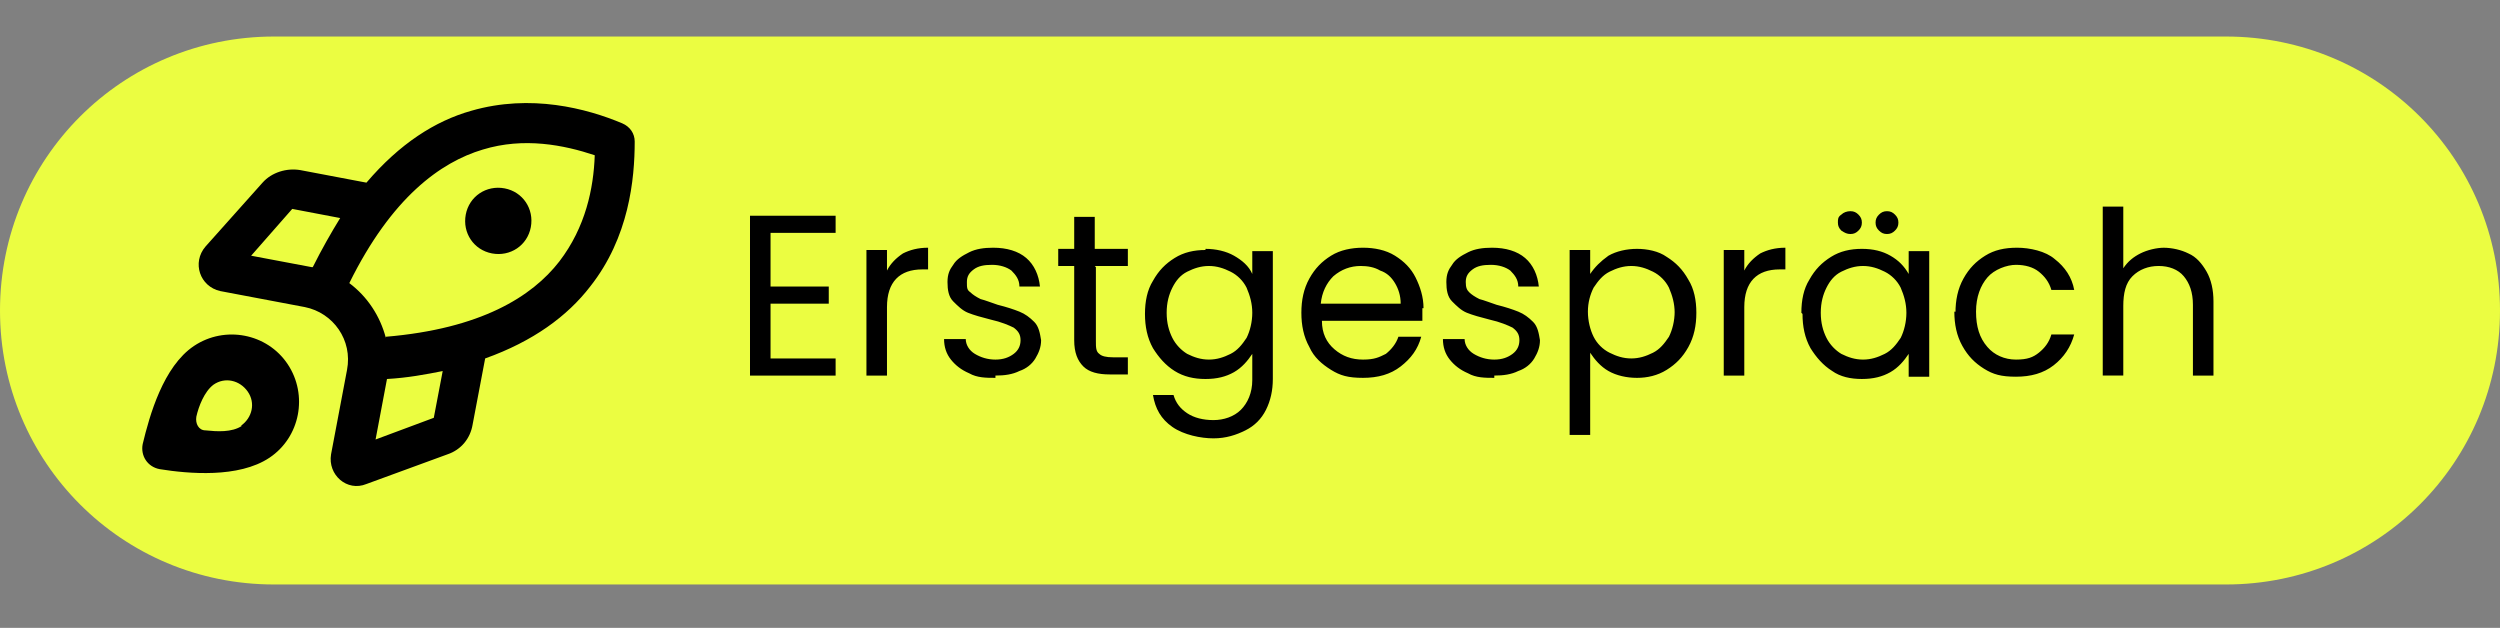
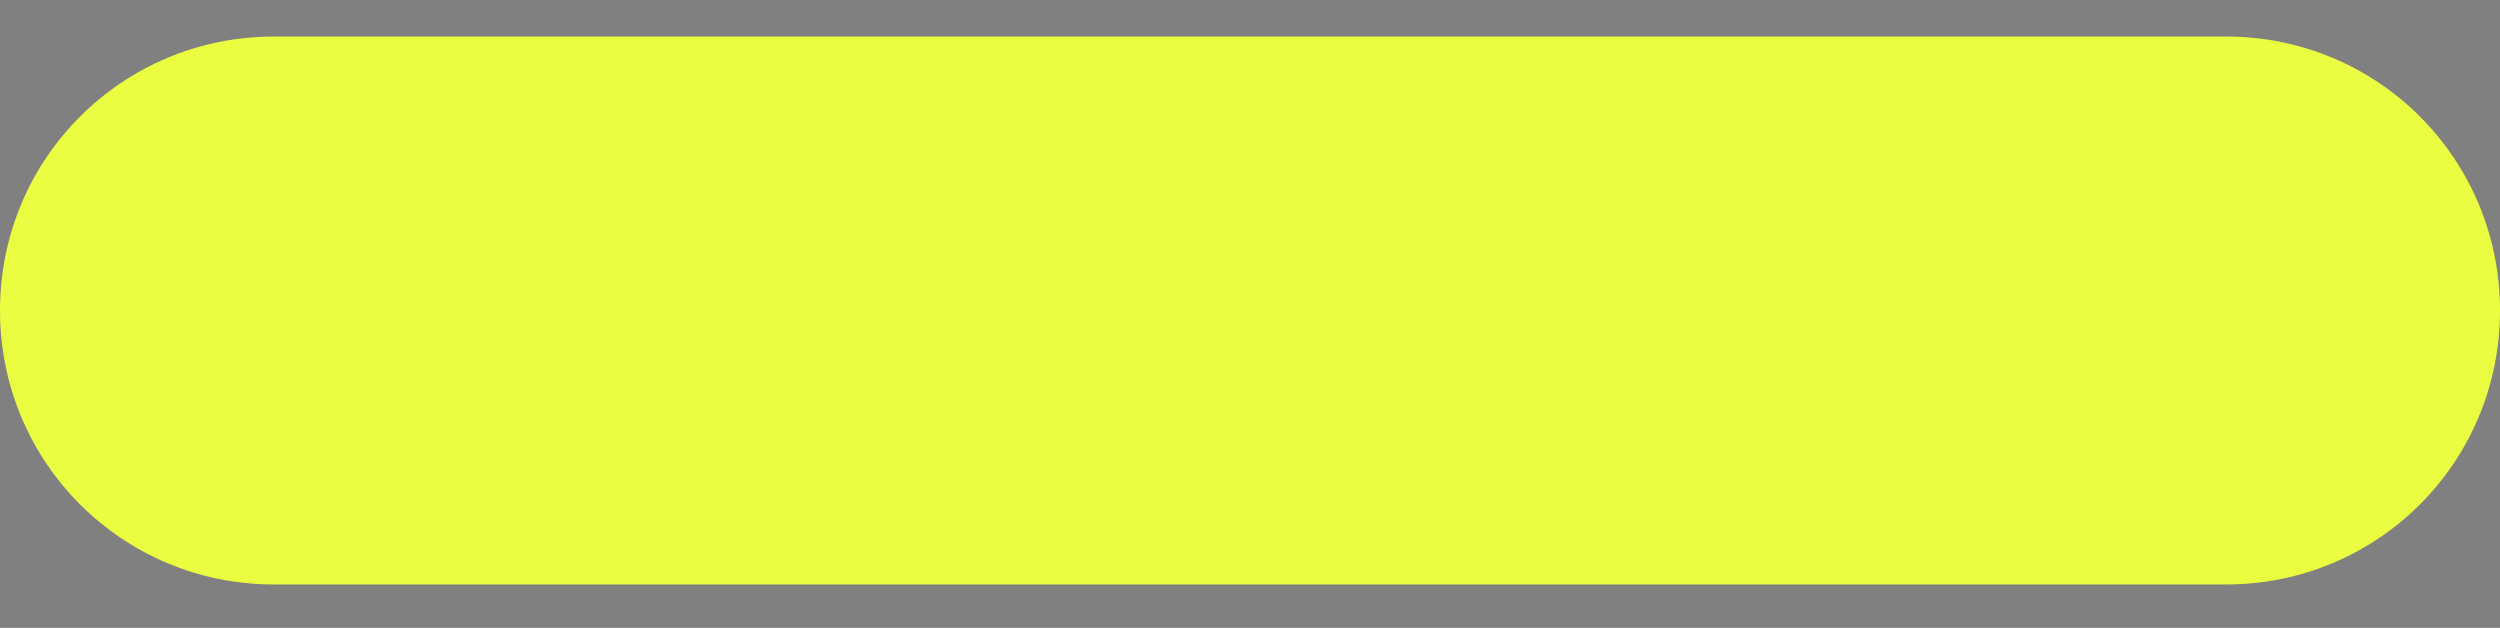
<svg xmlns="http://www.w3.org/2000/svg" id="Ebene_1" version="1.1" viewBox="0 0 219 55">
  <rect x="0" y="0" width="219" height="55" fill="#808080" stroke="none" />
  <defs>
    <style>
      .st0 {
        fill: #ebfd41;
        isolation: isolate;
      }

      .st1 {
        display: none;
      }
    </style>
  </defs>
  <path class="st0" d="M24,3.2h171c13.3,0,24,10.7,24,24h0c0,13.3-10.7,24-24,24H24C10.7,51.2,0,40.5,0,27.2h0C0,13.9,10.7,3.2,24,3.2Z" />
-   <path d="M67.5,20.4v4.7h5.1v1.5h-5.1v4.8h5.7v1.5h-7.5v-14h7.5v1.5s-5.7,0-5.7,0ZM77.7,23.7c.3-.6.8-1.1,1.4-1.5.6-.3,1.3-.5,2.2-.5v1.9h-.5c-2,0-3.1,1.1-3.1,3.3v6h-1.8v-11h1.8v1.8ZM87.2,33.1c-.8,0-1.6,0-2.3-.4-.7-.3-1.2-.7-1.6-1.2s-.6-1.1-.6-1.8h1.9c0,.5.3,1,.8,1.3s1.1.5,1.8.5,1.2-.2,1.6-.5.6-.7.6-1.2-.2-.8-.6-1.1c-.4-.2-1.1-.5-2-.7-.8-.2-1.5-.4-2-.6s-.9-.6-1.3-1-.5-1-.5-1.7.2-1.1.5-1.5c.3-.5.8-.8,1.4-1.1.6-.3,1.3-.4,2.1-.4,1.2,0,2.2.3,2.9.9.7.6,1.1,1.5,1.2,2.5h-1.8c0-.6-.3-1-.7-1.4-.4-.3-1-.5-1.7-.5s-1.2.1-1.6.4-.6.6-.6,1.1,0,.7.3.9c.2.2.5.4.9.6.4.1.9.3,1.5.5.8.2,1.4.4,1.9.6s.9.5,1.3.9.5,1,.6,1.6c0,.6-.2,1.1-.5,1.6s-.8.9-1.4,1.1c-.6.3-1.3.4-2.1.4v.2h0ZM96,23.4v6.5c0,.5,0,.9.3,1.1.2.2.6.3,1.2.3h1.3v1.5h-1.6c-1,0-1.8-.2-2.3-.7s-.8-1.2-.8-2.3v-6.5h-1.4v-1.5h1.4v-2.8h1.8v2.8h2.9v1.5h-2.9,0ZM105.6,21.8c.9,0,1.8.2,2.5.6s1.3.9,1.6,1.6v-2h1.8v11.2c0,1-.2,1.9-.6,2.7s-1,1.4-1.8,1.8c-.8.4-1.7.7-2.8.7s-2.6-.3-3.6-1-1.5-1.6-1.7-2.8h1.8c.2.7.6,1.2,1.2,1.6.6.4,1.4.6,2.3.6s1.8-.3,2.4-.9c.6-.6,1-1.5,1-2.6v-2.3c-.4.6-.9,1.2-1.6,1.6s-1.5.6-2.5.6-1.9-.2-2.7-.7c-.8-.5-1.4-1.2-1.9-2-.5-.9-.7-1.9-.7-3s.2-2.1.7-2.9c.5-.9,1.1-1.5,1.9-2s1.7-.7,2.7-.7h0ZM109.7,27.4c0-.8-.2-1.5-.5-2.2-.3-.6-.8-1.1-1.4-1.4s-1.2-.5-1.9-.5-1.3.2-1.9.5-1,.8-1.3,1.4-.5,1.3-.5,2.2.2,1.6.5,2.2.8,1.1,1.3,1.4c.6.3,1.2.5,1.9.5s1.3-.2,1.9-.5,1-.8,1.4-1.4c.3-.6.5-1.4.5-2.2ZM124.6,27v1.1h-8.8c0,1.1.4,1.9,1.1,2.5s1.5.9,2.5.9,1.4-.2,2-.5c.5-.4.9-.9,1.1-1.5h2c-.3,1.1-.9,1.9-1.8,2.6s-2,1-3.3,1-2-.2-2.8-.7-1.5-1.1-1.9-2c-.5-.9-.7-1.9-.7-3s.2-2.1.7-3,1.1-1.5,1.9-2,1.8-.7,2.8-.7,2,.2,2.8.7,1.4,1.1,1.8,1.9.7,1.7.7,2.7h0ZM122.7,26.6c0-.7-.2-1.3-.5-1.8s-.7-.9-1.3-1.1c-.5-.3-1.1-.4-1.7-.4-.9,0-1.7.3-2.4.9-.6.6-1,1.4-1.1,2.4h7ZM130.9,33.1c-.8,0-1.6,0-2.3-.4-.7-.3-1.2-.7-1.6-1.2s-.6-1.1-.6-1.8h1.9c0,.5.3,1,.8,1.3s1.1.5,1.8.5,1.2-.2,1.6-.5c.4-.3.6-.7.6-1.2s-.2-.8-.6-1.1c-.4-.2-1.1-.5-2-.7-.8-.2-1.5-.4-2-.6s-.9-.6-1.3-1-.5-1-.5-1.7.2-1.1.5-1.5c.3-.5.8-.8,1.4-1.1.6-.3,1.3-.4,2.1-.4,1.2,0,2.2.3,2.9.9s1.1,1.5,1.2,2.5h-1.8c0-.6-.3-1-.7-1.4-.4-.3-1-.5-1.7-.5s-1.2.1-1.6.4c-.4.3-.6.6-.6,1.1s.1.7.3.9c.2.2.5.4.9.6.4.1.9.3,1.5.5.8.2,1.4.4,1.9.6s.9.5,1.3.9c.4.4.5,1,.6,1.6,0,.6-.2,1.1-.5,1.6s-.8.9-1.4,1.1c-.6.3-1.3.4-2.1.4v.2h0ZM139.3,24c.4-.6.9-1.1,1.6-1.6.7-.4,1.6-.6,2.5-.6s1.9.2,2.6.7c.8.5,1.4,1.1,1.9,2,.5.8.7,1.8.7,2.9s-.2,2.1-.7,3-1.1,1.5-1.9,2c-.8.5-1.7.7-2.6.7s-1.8-.2-2.5-.6-1.2-1-1.6-1.6v7.2h-1.8v-16.2h1.8v2h0ZM146.7,27.4c0-.8-.2-1.5-.5-2.2-.3-.6-.8-1.1-1.4-1.4-.6-.3-1.2-.5-1.9-.5s-1.3.2-1.9.5c-.6.3-1,.8-1.4,1.4-.3.6-.5,1.3-.5,2.1s.2,1.6.5,2.2.8,1.1,1.4,1.4c.6.3,1.2.5,1.9.5s1.3-.2,1.9-.5c.6-.3,1-.8,1.4-1.4.3-.6.5-1.4.5-2.2h0ZM152.8,23.7c.3-.6.8-1.1,1.4-1.5.6-.3,1.3-.5,2.2-.5v1.9h-.5c-2,0-3.1,1.1-3.1,3.3v6h-1.8v-11h1.8v1.8h0ZM157.8,27.4c0-1.1.2-2.1.7-2.9.5-.9,1.1-1.5,1.9-2,.8-.5,1.7-.7,2.7-.7s1.8.2,2.5.6,1.2.9,1.6,1.6v-2h1.8v11h-1.8v-2c-.4.6-.9,1.2-1.6,1.6-.7.4-1.5.6-2.5.6s-1.9-.2-2.6-.7c-.8-.5-1.4-1.2-1.9-2-.5-.9-.7-1.9-.7-3h0ZM167,27.4c0-.8-.2-1.5-.5-2.2-.3-.6-.8-1.1-1.4-1.4-.6-.3-1.2-.5-1.9-.5s-1.3.2-1.9.5-1,.8-1.3,1.4-.5,1.3-.5,2.2.2,1.6.5,2.2.8,1.1,1.3,1.4c.6.3,1.2.5,1.9.5s1.3-.2,1.9-.5c.6-.3,1-.8,1.4-1.4.3-.6.5-1.4.5-2.2ZM162.1,20.5c-.3,0-.5-.1-.8-.3-.2-.2-.3-.4-.3-.7s0-.5.3-.7c.2-.2.5-.3.8-.3s.5.1.7.3c.2.2.3.4.3.7s-.1.5-.3.7-.4.3-.7.3ZM165.3,20.5c-.3,0-.5-.1-.7-.3-.2-.2-.3-.4-.3-.7s.1-.5.3-.7.4-.3.7-.3.5.1.7.3c.2.2.3.4.3.7s-.1.5-.3.7-.4.3-.7.3ZM171.3,27.4c0-1.1.2-2.1.7-3s1.1-1.5,1.9-2c.8-.5,1.7-.7,2.8-.7s2.5.3,3.3,1c.9.7,1.5,1.6,1.7,2.7h-2c-.2-.7-.6-1.2-1.1-1.6s-1.2-.6-2-.6-1.9.4-2.5,1.1-1,1.7-1,3,.3,2.3,1,3.1c.6.7,1.5,1.1,2.5,1.1s1.5-.2,2-.6.9-.9,1.1-1.6h2c-.3,1.1-.9,2-1.8,2.7-.9.7-2,1-3.3,1s-2-.2-2.8-.7-1.4-1.1-1.9-2-.7-1.9-.7-3h.1ZM189.5,21.7c.8,0,1.6.2,2.2.5.7.3,1.2.9,1.6,1.6.4.7.6,1.6.6,2.6v6.5h-1.8v-6.2c0-1.1-.3-1.9-.8-2.5s-1.3-.9-2.2-.9-1.7.3-2.3.9-.8,1.5-.8,2.6v6.1h-1.8v-14.8h1.8v5.4c.4-.6.9-1,1.5-1.3s1.4-.5,2.1-.5c0,0-.1,0-.1,0Z" />
-   <path class="st1" d="M56,12.5c0-.4-.2-.9-.7-1.1-3.1-1.4-7.8-2.8-13.1-1.5-3.1.8-6.1,2.6-9.1,5.6l-6.6-1.4c-1.2-.3-2.5.1-3.3,1l-5.3,5.5c-1.3,1.4-.6,3.5,1.3,4l7.5,1.6c2.6.5,4.2,3.1,3.6,5.7l-1.6,7.5c-.4,1.8,1.3,3.3,3.1,2.7l7.2-2.4c1.2-.4,2.1-1.3,2.4-2.6l1.4-6.6c4.1-1.3,7-3.3,9-5.8,3.4-4.1,4.1-9.1,4.1-12.4h0l.2.2h0ZM40.1,31.4l-1.3,5.4c0,.4-.4.7-.8.9l-7.2,2.4,1.6-7.5v-.2c2.9,0,5.3-.4,7.6-.8h0v-.2h.1ZM32.7,29.9c-.3-2-1.4-3.8-3.1-4.9,4.2-8.3,8.9-11.7,13.2-12.8,4.1-1.1,8-.1,10.8,1-.2,3.1-.9,7-3.6,10.1-2.8,3.3-7.9,6.3-17.3,6.4h0v.2ZM27.4,24.1h-.2l-7.5-1.7,5.3-5.5c.3-.3.7-.4,1.1-.4l5.4,1.3c-1.3,1.8-2.7,3.9-4,6.5h0v-.2ZM43.7,21.1c-1-.3-1.5-1.2-1.3-2.2s1.2-1.5,2.2-1.3,1.5,1.2,1.3,2.2-1.2,1.5-2.2,1.3ZM40,18.3c-.5,2.3.9,4.5,3.1,5s4.5-.9,5-3.1-.9-4.5-3.1-5-4.5.9-5,3.1ZM21.8,37.7c-.8.6-2.2.8-3.7.9-1.3,0-2.7-.2-3.8-.3.4-1.1.8-2.3,1.3-3.5.7-1.5,1.5-2.5,2.4-3.1,1.6-1.1,4-.6,5,1.1s.6,4-1.1,5h0ZM23,39.8c2.8-1.7,3.7-5.5,1.8-8.3s-5.5-3.7-8.3-1.8c-2.7,1.8-4.2,6.1-4.8,8.6-.4,1.1.4,2.1,1.5,2.3,2.5.5,7,1.1,9.8-.7h0Z" />
-   <path d="M55.6,12.4c0-.7-.4-1.3-1.1-1.6-3.1-1.3-8-2.6-13.2-1.1-3.2.9-6.3,2.9-9.2,6.3l-5.8-1.1c-1.2-.2-2.5.2-3.3,1.1l-5,5.6c-1.2,1.4-.5,3.5,1.3,3.9l7.4,1.4c2.5.5,4.2,2.9,3.7,5.5l-1.4,7.4c-.3,1.8,1.4,3.3,3.1,2.6l7.1-2.6c1.2-.4,2-1.4,2.2-2.6l1.1-5.8c4.2-1.5,7.2-3.7,9.2-6.3,3.4-4.3,3.9-9.4,3.9-12.7ZM38.8,32.4l-.8,4.2-5.1,1.9,1-5.3c1.8-.1,3.4-.4,4.9-.7h0ZM33.8,29.6c-.5-1.9-1.6-3.6-3.2-4.8,3.7-7.5,8-10.6,11.7-11.7,3.6-1.1,7.1-.4,9.8.5-.1,2.9-.8,6.3-3.1,9.3-2.4,3.1-6.9,5.9-15.2,6.6h0ZM27.3,23.4l-5.3-1,3.6-4.1,4.2.8c-.8,1.3-1.6,2.7-2.4,4.3h0ZM46.5,19.9c.3-1.6-.7-3.1-2.3-3.4s-3.1.7-3.4,2.3.7,3.1,2.3,3.4,3.1-.7,3.4-2.3ZM23.6,40.1c2.7-1.8,3.4-5.5,1.6-8.2-1.8-2.7-5.5-3.4-8.2-1.6-2.7,1.8-3.9,6.1-4.5,8.6-.2,1,.4,2,1.5,2.2,2.5.4,6.9.8,9.6-1ZM21.2,37.3c-.9.6-2.2.5-3.2.4-.6,0-.9-.6-.8-1.2.2-.9.7-2.2,1.5-2.8,1-.7,2.3-.4,3,.6.7,1,.4,2.3-.6,3h0Z" />
</svg>